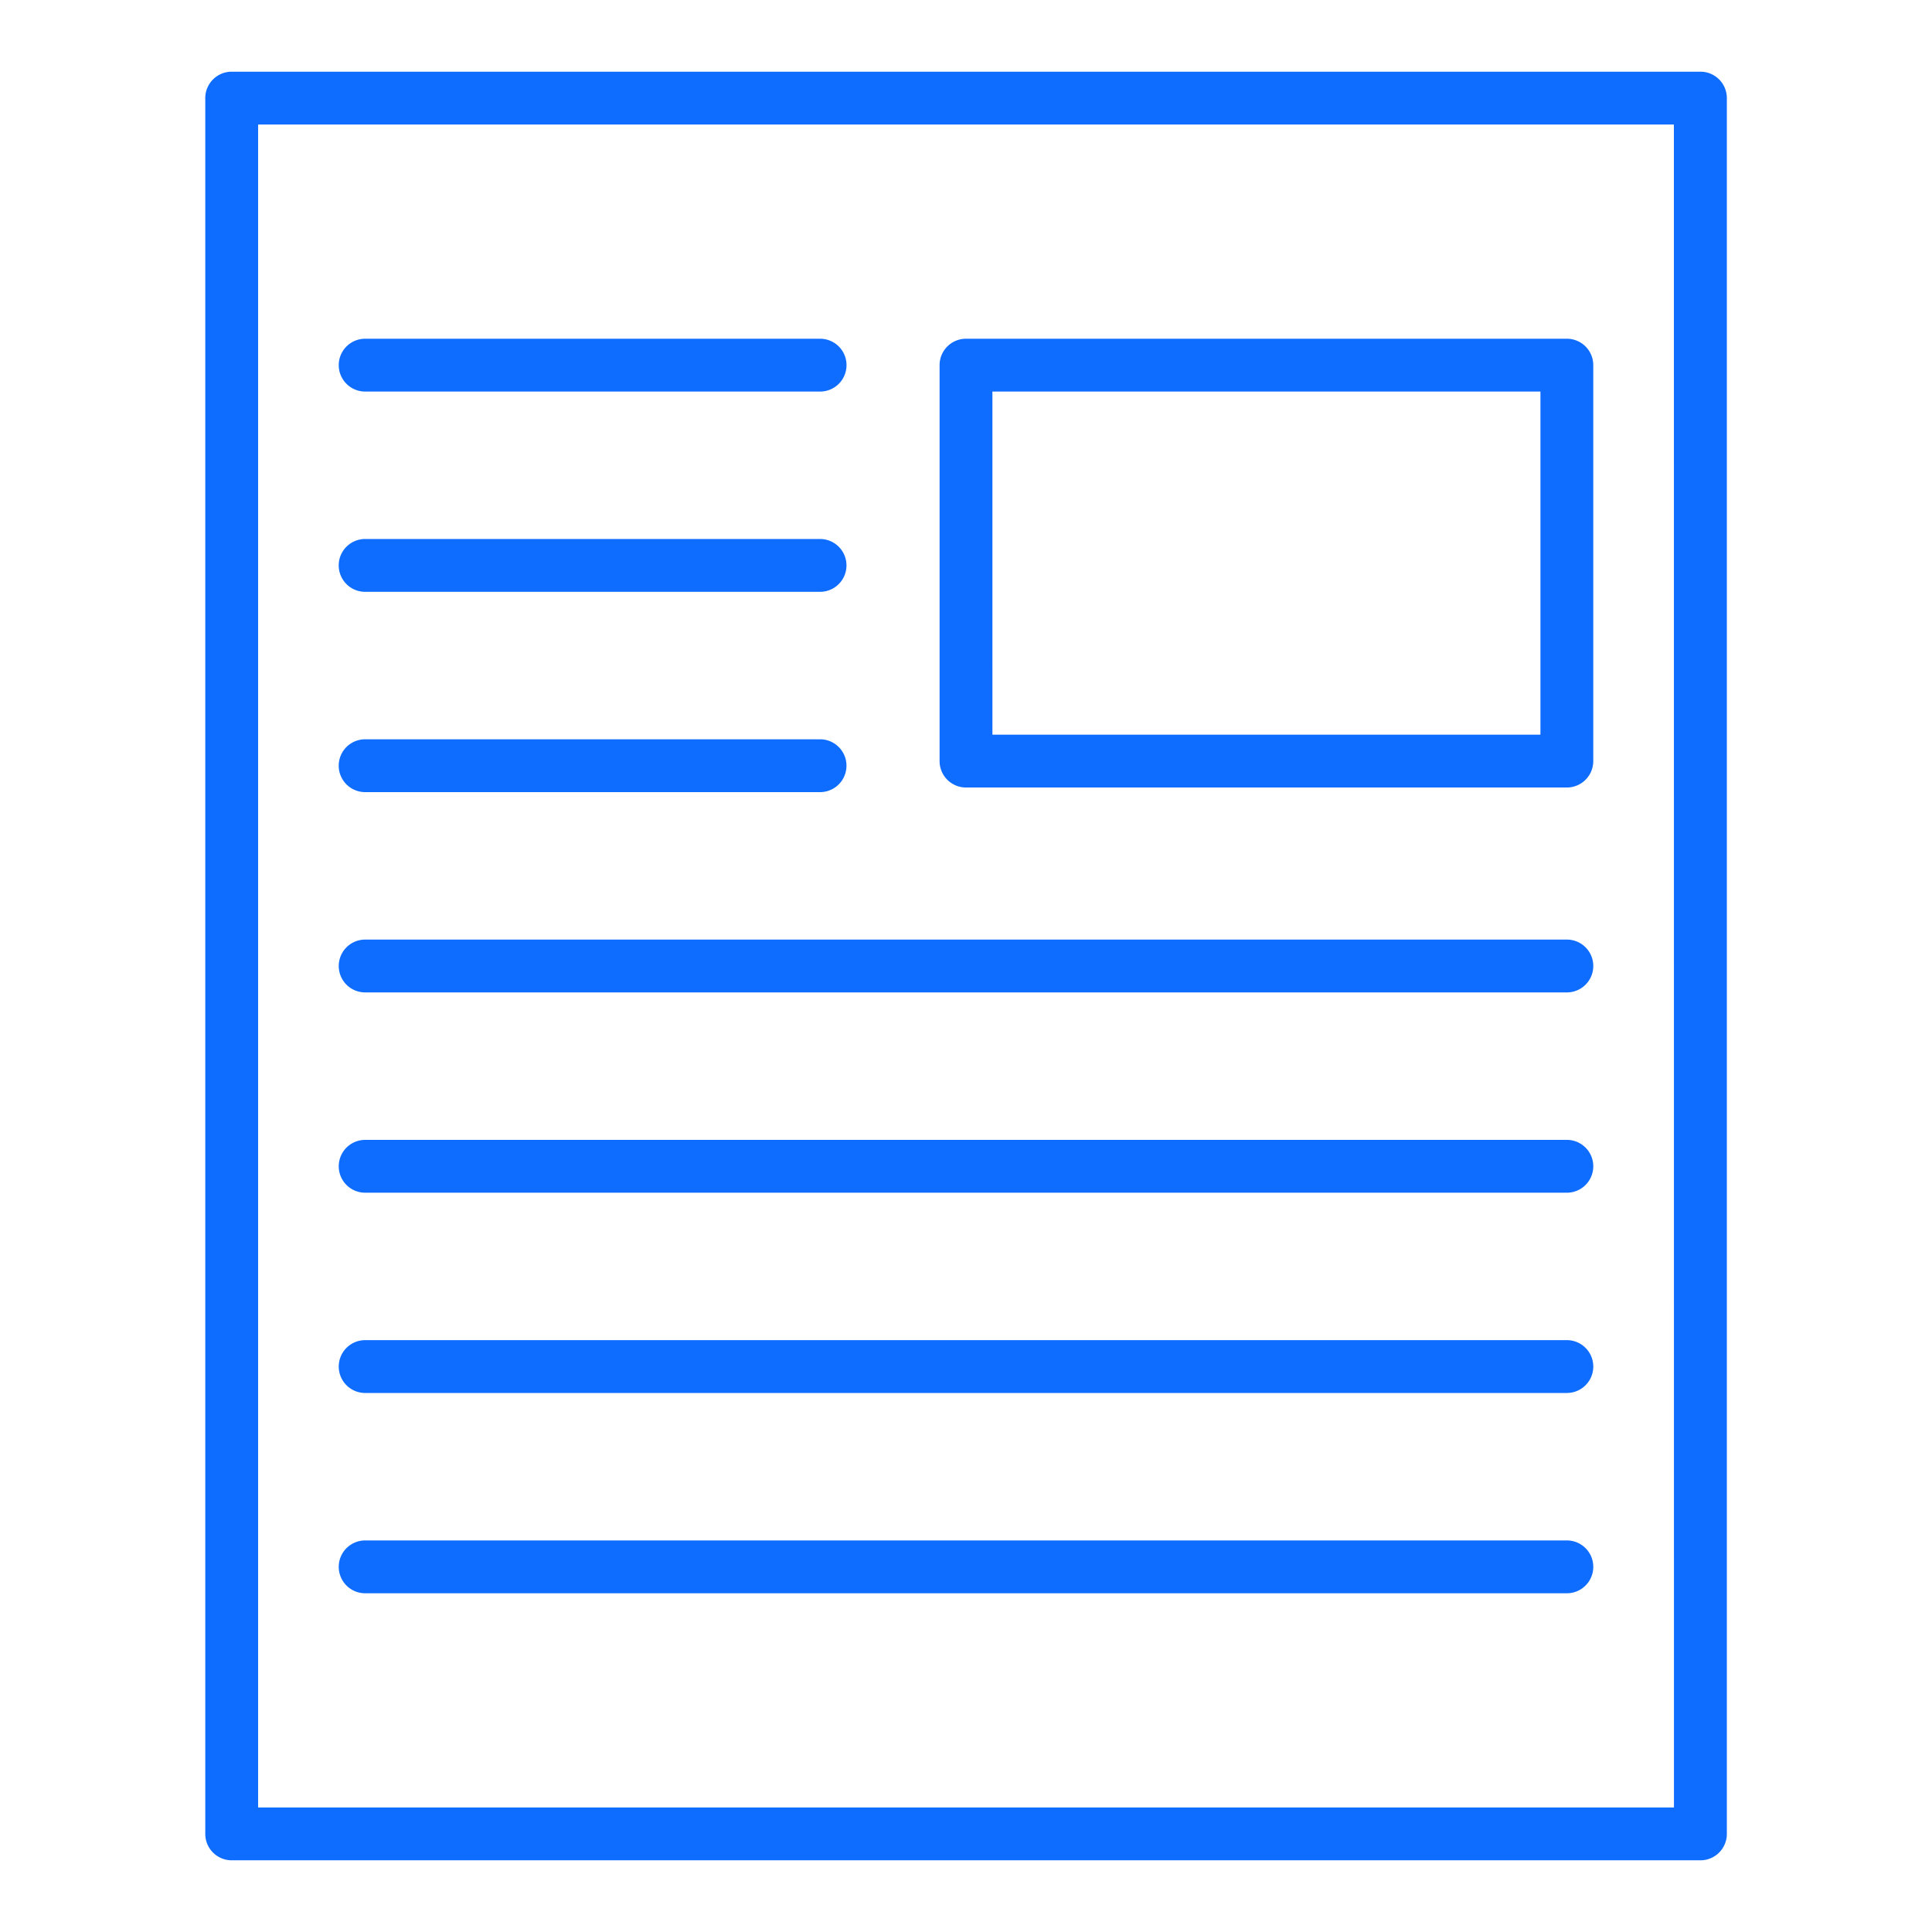
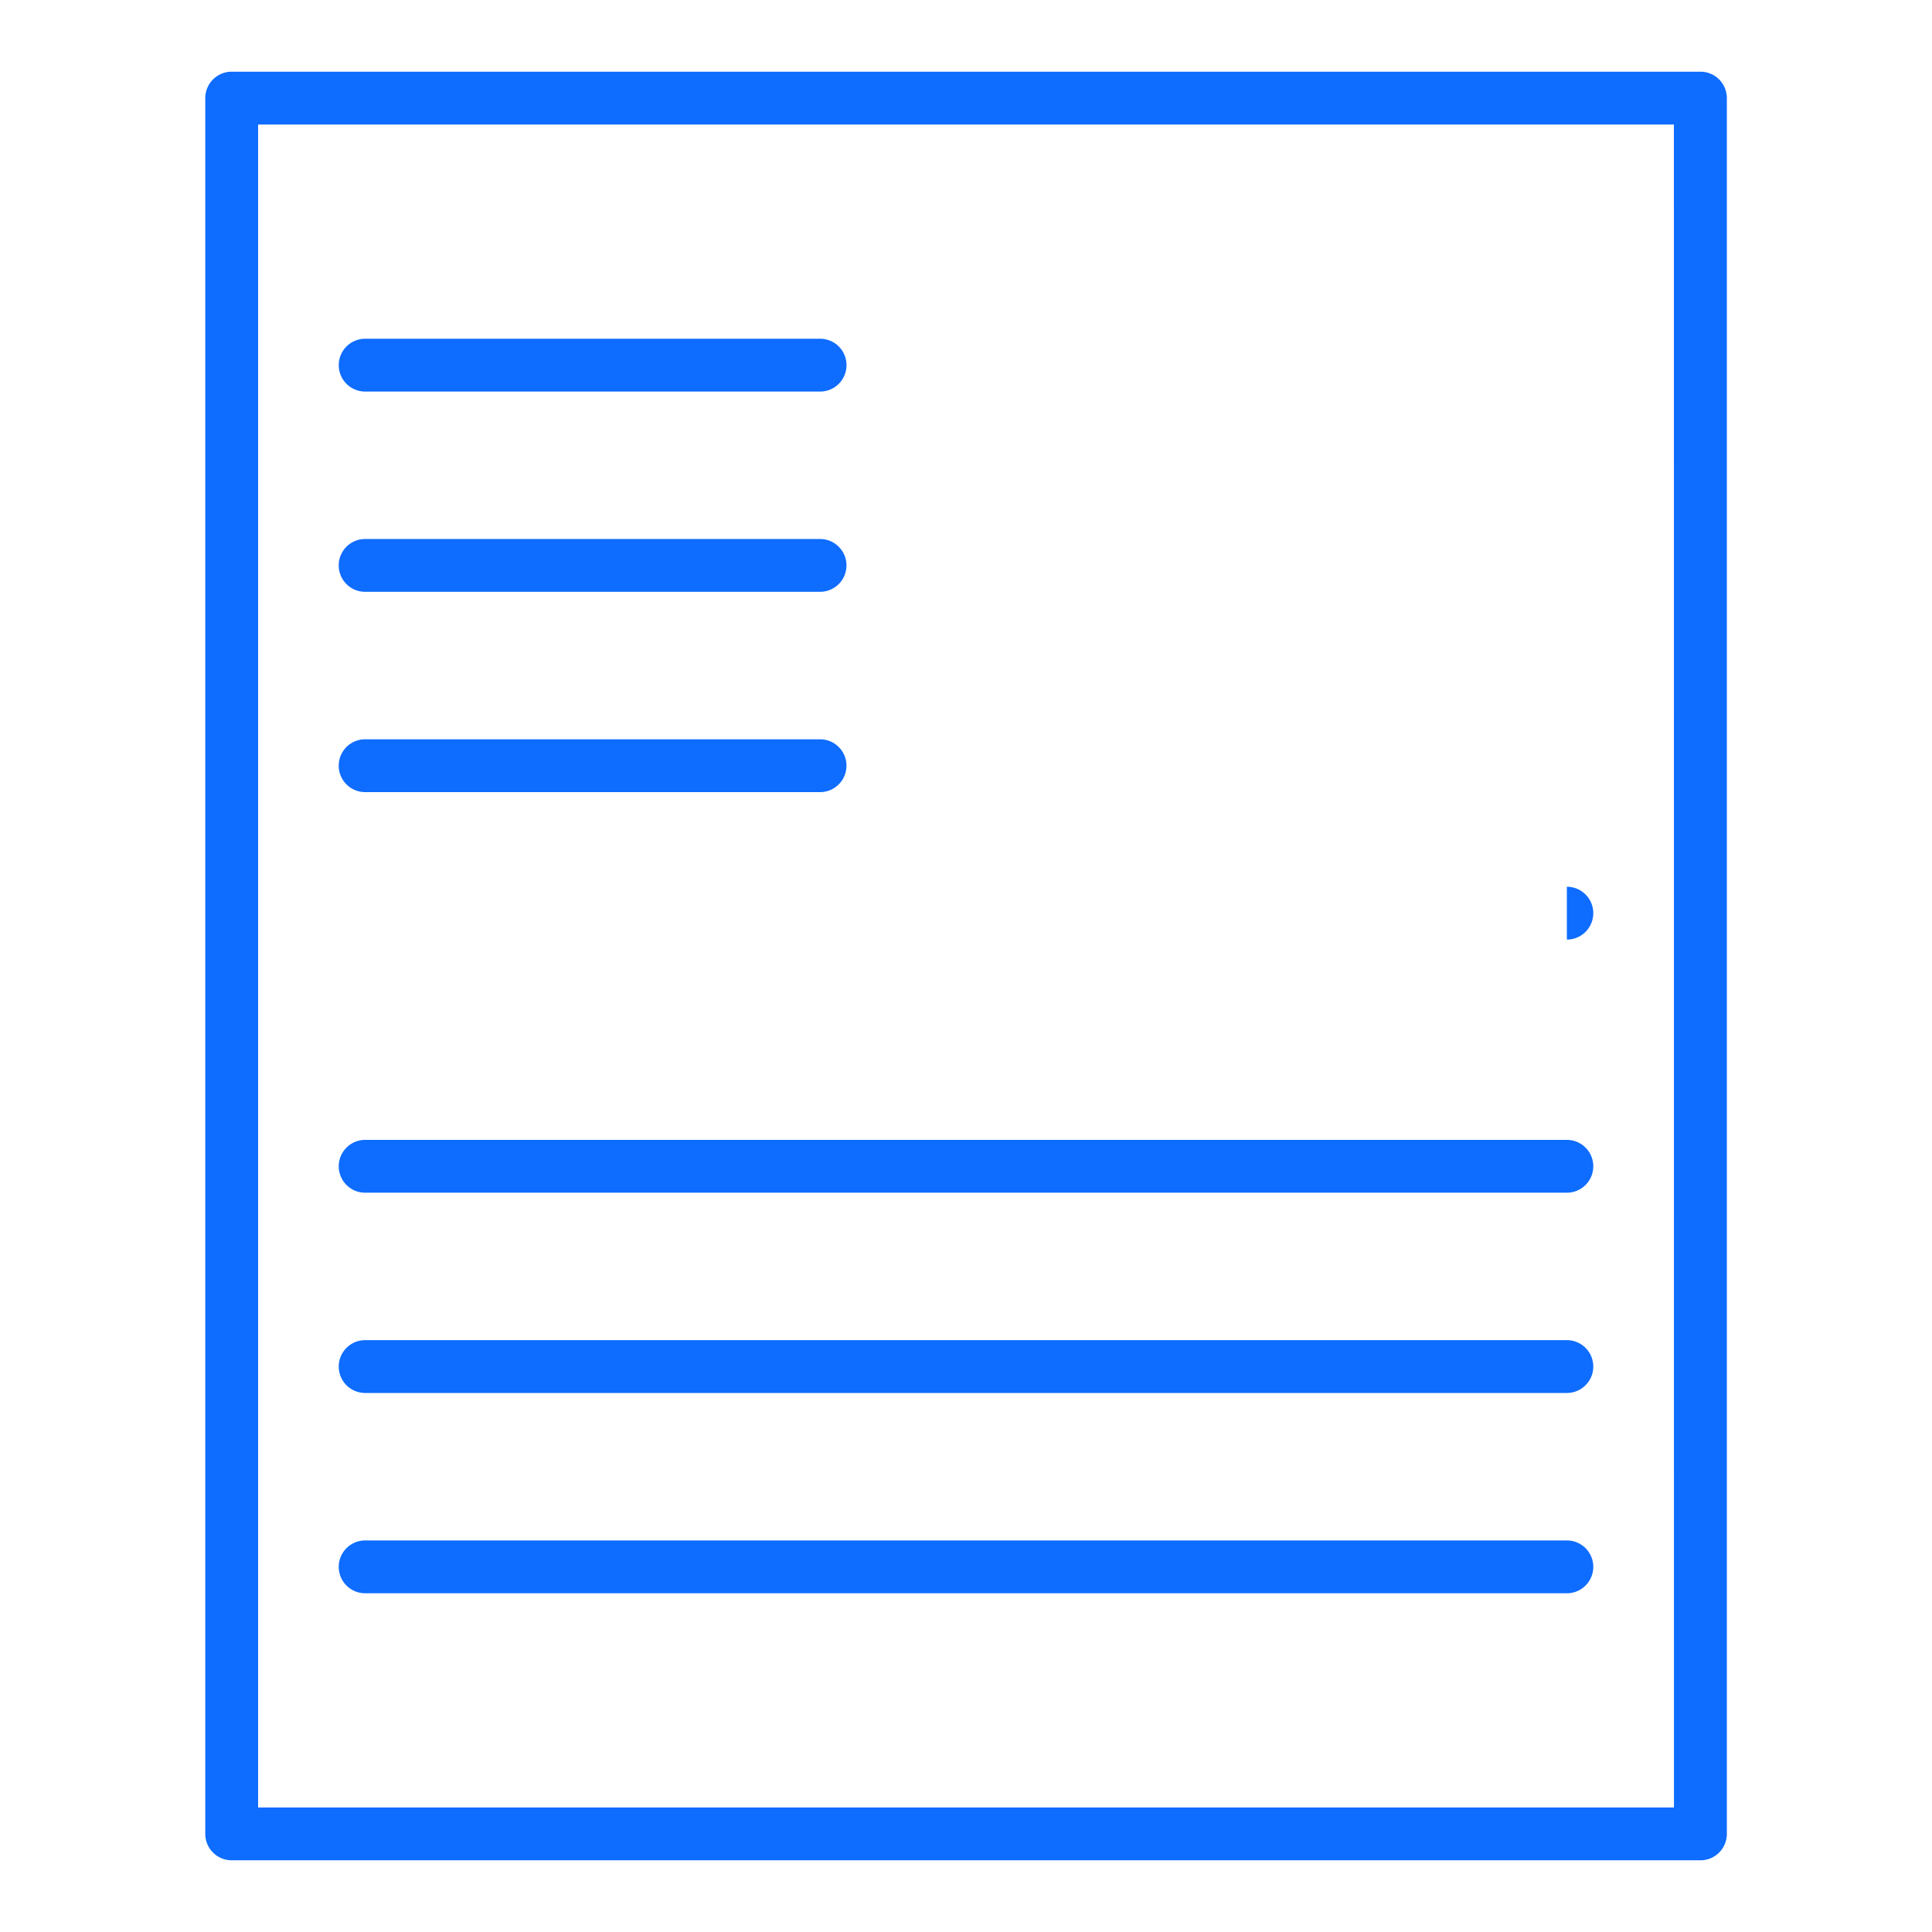
<svg xmlns="http://www.w3.org/2000/svg" id="Layer_1" data-name="Layer 1" viewBox="0 0 128 128">
  <title>NEWSLETTER</title>
  <path d="M112.654,4.75H15.346A1.75,1.75,0,0,0,13.6,6.5v115a1.75,1.75,0,0,0,1.75,1.75h97.308a1.749,1.749,0,0,0,1.75-1.75V6.5A1.749,1.749,0,0,0,112.654,4.75Zm-1.75,115H17.1V8.25H110.9Z" fill="#0e6cff" />
-   <path d="M64,52.174h39.808a1.75,1.75,0,0,0,1.75-1.75V24.192a1.751,1.751,0,0,0-1.75-1.75H64a1.751,1.751,0,0,0-1.75,1.75V50.424A1.75,1.75,0,0,0,64,52.174Zm1.75-26.232h36.308V48.674H65.751Z" fill="#0e6cff" />
  <path d="M24.193,25.942H54.334a1.75,1.75,0,0,0,0-3.5H24.193a1.75,1.75,0,0,0,0,3.5Z" fill="#0e6cff" />
  <path d="M24.191,39.21h30.14a1.75,1.75,0,0,0,0-3.5H24.191a1.75,1.75,0,1,0,0,3.5Z" fill="#0e6cff" />
  <path d="M24.191,52.48h30.14a1.75,1.75,0,0,0,0-3.5H24.191a1.75,1.75,0,1,0,0,3.5Z" fill="#0e6cff" />
-   <path d="M103.809,62.25H24.193a1.75,1.75,0,1,0,0,3.5h79.616a1.75,1.75,0,0,0,0-3.5Z" fill="#0e6cff" />
+   <path d="M103.809,62.25H24.193h79.616a1.75,1.75,0,0,0,0-3.5Z" fill="#0e6cff" />
  <path d="M103.809,75.52H24.193a1.75,1.75,0,1,0,0,3.5h79.616a1.75,1.75,0,0,0,0-3.5Z" fill="#0e6cff" />
  <path d="M103.809,88.788H24.193a1.75,1.75,0,1,0,0,3.5h79.616a1.75,1.75,0,0,0,0-3.5Z" fill="#0e6cff" />
  <path d="M103.809,102.058H24.193a1.75,1.75,0,1,0,0,3.5h79.616a1.75,1.75,0,0,0,0-3.5Z" fill="#0e6cff" />
</svg>